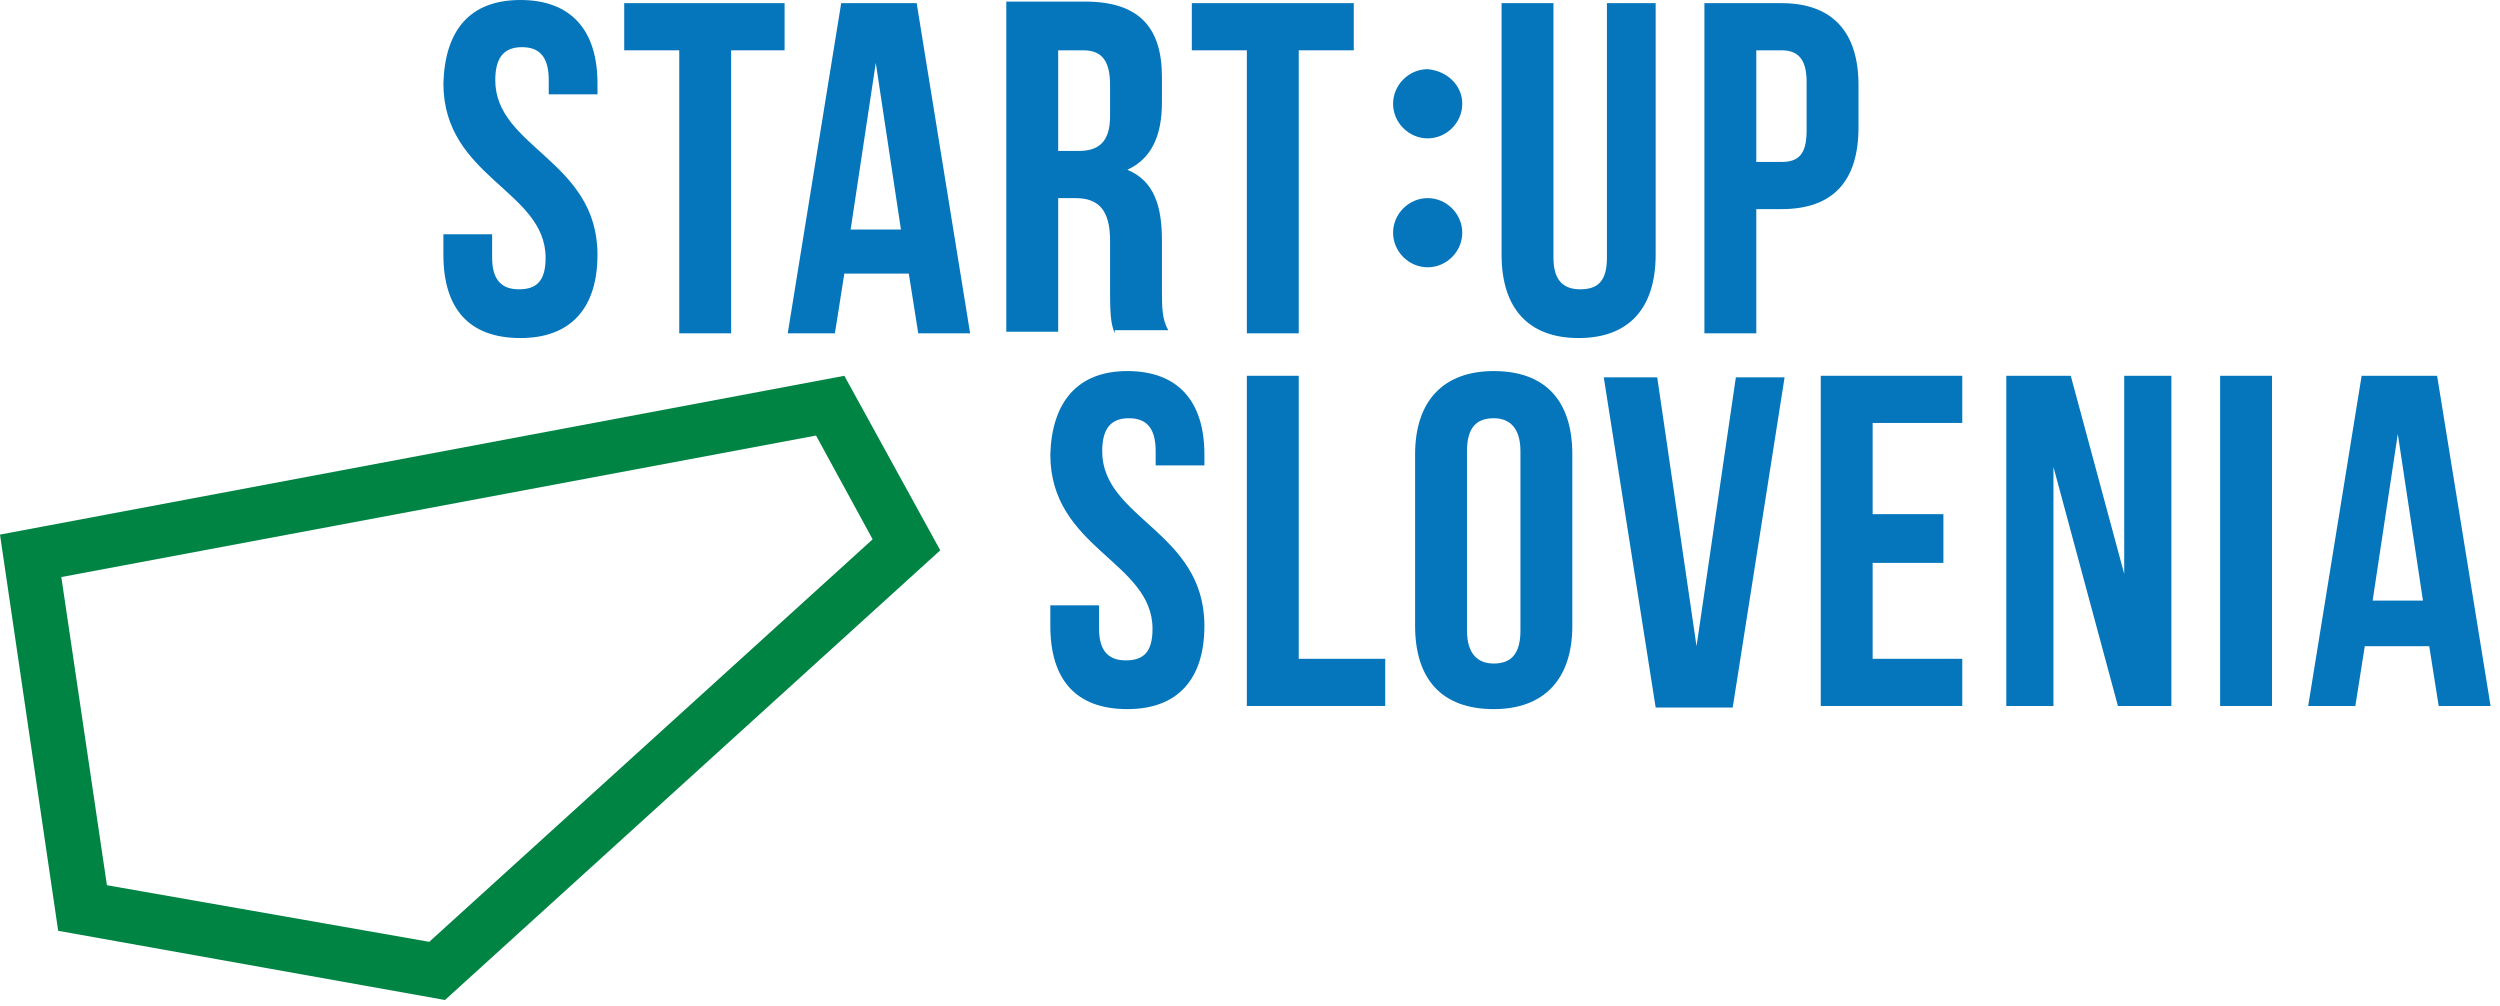
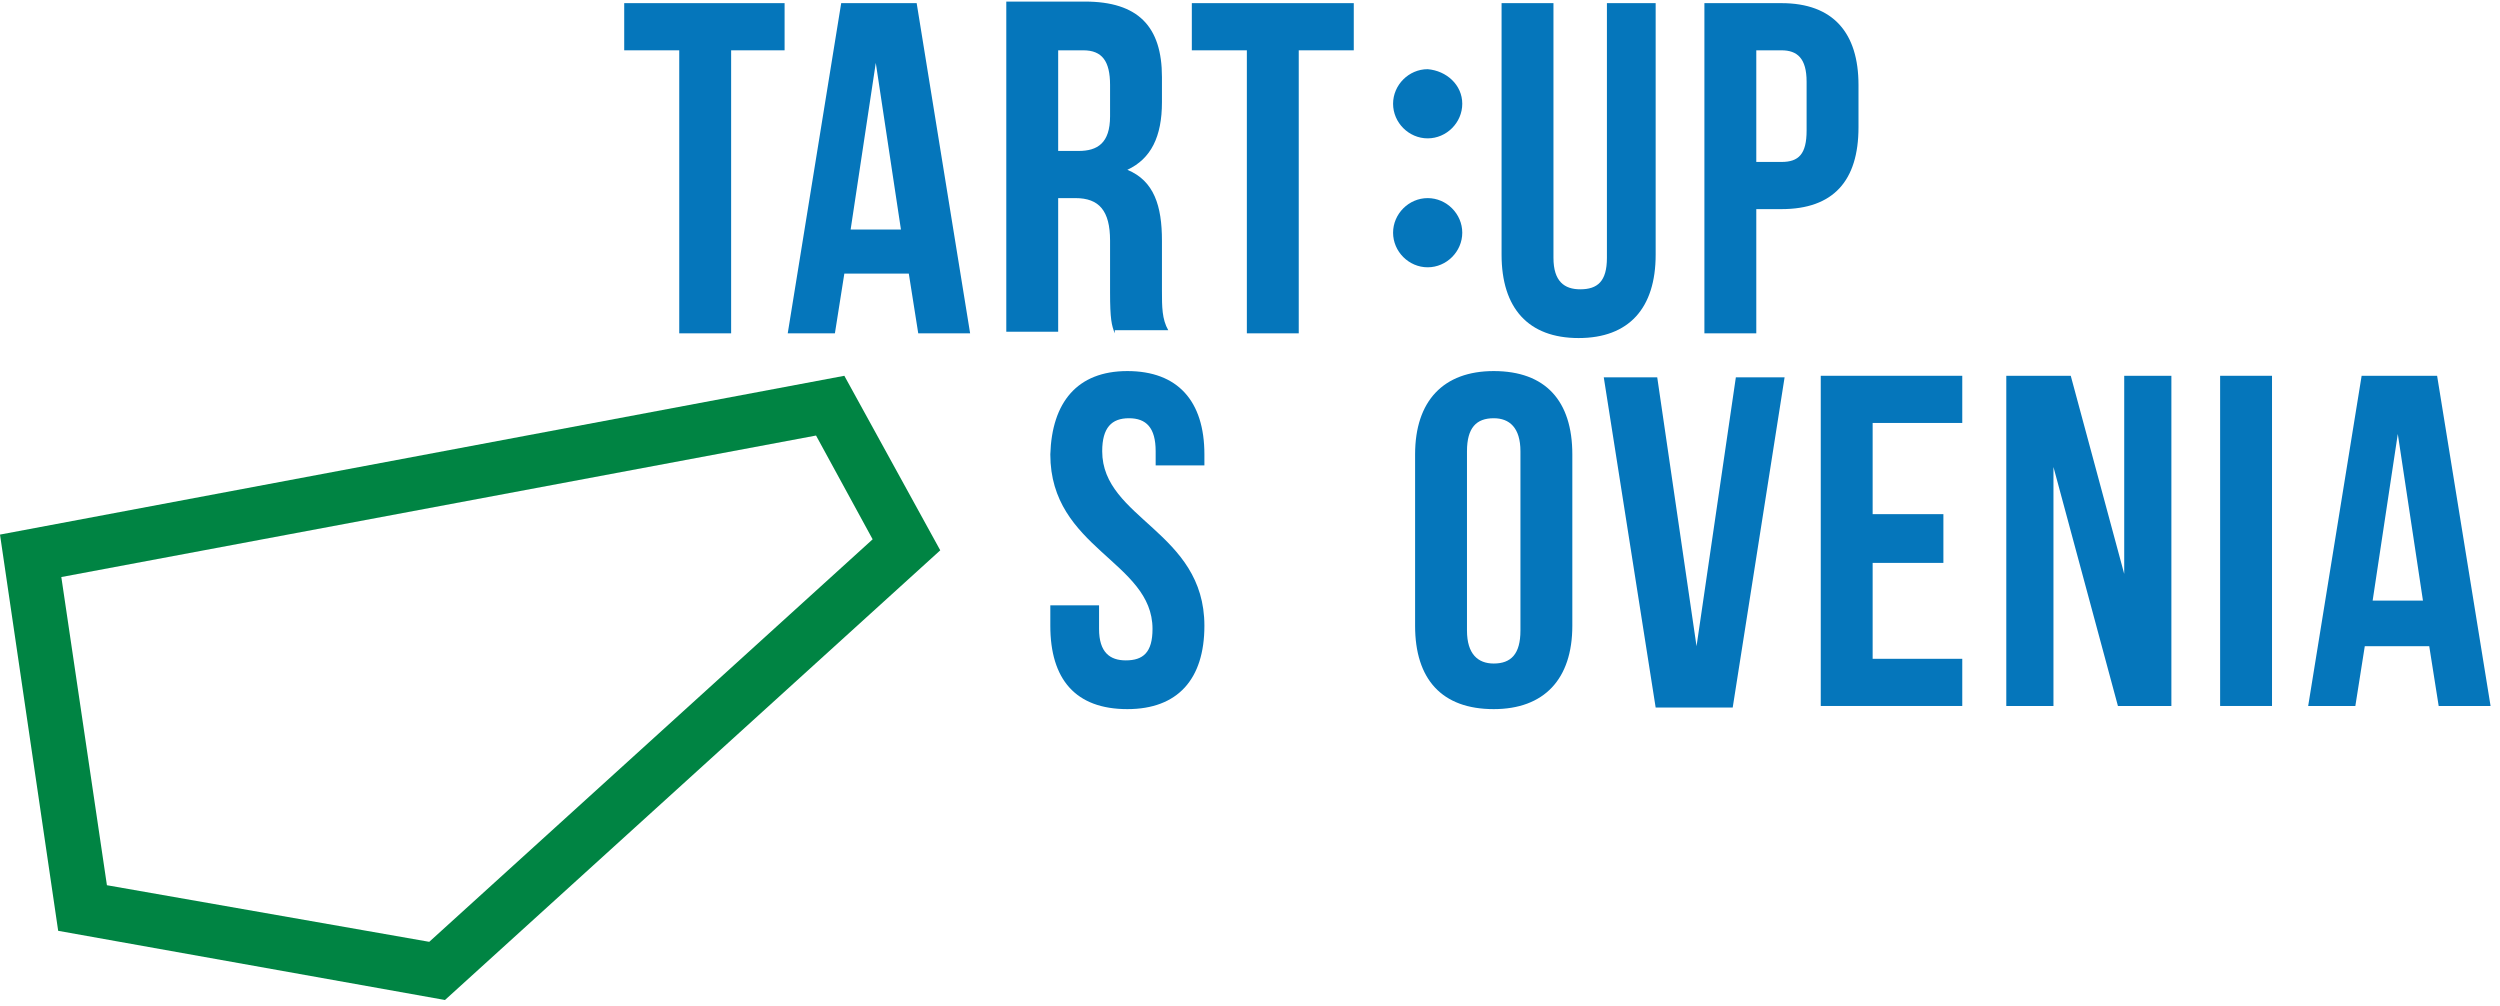
<svg xmlns="http://www.w3.org/2000/svg" width="159" height="64" viewBox="0 0 159 64" fill="none">
  <path d="M53.7 23.9L0 34L3.7 59.2L28.3 63.6L59.8 35L53.7 23.9ZM51.9 27.7L55.5 34.3L27.3 59.9L6.8 56.3L3.9 36.7L51.9 27.7Z" fill="#008443" />
  <path d="M71.7 23.6C74.9 23.6 76.6 25.5 76.6 28.9V29.6H73.5V28.7C73.5 27.2 72.9 26.6 71.8 26.6C70.7 26.6 70.1 27.2 70.1 28.7C70.1 33 76.6 33.8 76.6 39.8C76.6 43.2 74.9 45.1 71.7 45.1C68.4 45.1 66.8 43.2 66.8 39.8V38.5H69.9V40C69.9 41.5 70.6 42 71.6 42C72.7 42 73.3 41.5 73.3 40C73.3 35.7 66.8 34.9 66.8 28.9C66.9 25.6 68.5 23.6 71.7 23.6Z" fill="#0576BB" />
-   <path d="M79.3 23.9H82.6V41.9H88.1V44.9H79.3V23.9Z" fill="#0576BB" />
  <path d="M93.3 40.1C93.3 41.6 94 42.2 95 42.2C96.1 42.2 96.7 41.6 96.7 40.1V28.7C96.7 27.2 96 26.6 95 26.6C93.9 26.6 93.3 27.2 93.3 28.7V40.1ZM90 28.9C90 25.5 91.8 23.6 95 23.6C98.3 23.6 100 25.5 100 28.9V39.8C100 43.2 98.2 45.1 95 45.1C91.7 45.1 90 43.2 90 39.8V28.9Z" fill="#0576BB" />
  <path d="M107.9 41.1L110.4 24H113.5L110.2 45H105.3L102 24H105.4L107.9 41.1Z" fill="#0576BB" />
  <path d="M119.1 32.7H123.6V35.8H119.1V41.9H124.8V44.9H115.8V23.9H124.8V26.9H119.1V32.7Z" fill="#0576BB" />
  <path d="M130.6 29.7V44.9H127.6V23.9H131.7L135.1 36.5V23.9H138.1V44.9H134.7L130.6 29.7Z" fill="#0576BB" />
  <path d="M144.5 23.9H141.2V44.9H144.5V23.9Z" fill="#0576BB" />
  <path d="M150.9 38.2H154.1L152.5 27.6L150.9 38.2ZM158.4 44.9H155.1L154.5 41.1H150.4L149.8 44.9H146.8L150.2 23.9H155L158.4 44.9Z" fill="#0576BB" />
-   <path d="M33.1 0C36.3 0 38 1.9 38 5.3V6H34.9V5.1C34.9 3.6 34.3 3 33.2 3C32.1 3 31.5 3.6 31.5 5.1C31.5 9.4 38 10.2 38 16.2C38 19.6 36.3 21.5 33.1 21.5C29.8 21.5 28.2 19.6 28.2 16.2V14.9H31.3V16.4C31.3 17.9 32 18.4 33 18.4C34.1 18.4 34.7 17.9 34.7 16.4C34.7 12.1 28.2 11.3 28.2 5.3C28.3 1.9 29.9 0 33.1 0Z" fill="#0576BB" />
  <path d="M39.7 0.2H49.9V3.2H46.5V21.2H43.2V3.2H39.7V0.2Z" fill="#0576BB" />
  <path d="M54.1 14.6H57.3L55.7 4L54.1 14.6ZM61.7 21.2H58.4L57.8 17.4H53.7L53.1 21.2H50.1L53.5 0.2H58.3L61.7 21.2Z" fill="#0576BB" />
  <path d="M67.3 3.2V9.6H68.6C69.8 9.6 70.6 9.1 70.6 7.4V5.4C70.6 3.9 70.1 3.2 68.9 3.2H67.3ZM70.9 21.2C70.7 20.7 70.6 20.3 70.6 18.6V15.3C70.6 13.4 69.9 12.6 68.4 12.6H67.3V21.1H64V0.1H69C72.4 0.1 73.9 1.7 73.9 4.9V6.5C73.9 8.7 73.2 10.1 71.7 10.8C73.4 11.5 73.9 13.1 73.9 15.3V18.5C73.9 19.5 73.9 20.3 74.3 21H70.9V21.2Z" fill="#0576BB" />
  <path d="M75.8 0.2H86.1V3.2H82.6V21.2H79.3V3.2H75.8V0.2Z" fill="#0576BB" />
  <path d="M98.8 0.2V16.4C98.8 17.9 99.5 18.4 100.5 18.4C101.6 18.4 102.2 17.9 102.2 16.4V0.2H105.3V16.2C105.3 19.6 103.6 21.5 100.4 21.5C97.2 21.5 95.5 19.6 95.5 16.2V0.2H98.8Z" fill="#0576BB" />
  <path d="M111.7 3.2V10.3H113.3C114.4 10.3 114.9 9.8 114.9 8.3V5.2C114.9 3.7 114.3 3.2 113.3 3.2H111.7ZM118.2 5.4V8.1C118.2 11.5 116.6 13.3 113.3 13.3H111.7V21.2H108.4V0.2H113.3C116.6 0.2 118.2 2.1 118.2 5.4Z" fill="#0576BB" />
  <path d="M93 6.6C93 7.8 92 8.8 90.8 8.8C89.6 8.8 88.6 7.8 88.6 6.6C88.6 5.4 89.6 4.4 90.8 4.4C92 4.5 93 5.4 93 6.6Z" fill="#0576BB" />
  <path d="M93 14.8C93 16 92 17 90.8 17C89.6 17 88.6 16 88.6 14.8C88.6 13.6 89.6 12.6 90.8 12.6C92 12.6 93 13.6 93 14.8Z" fill="#0576BB" />
</svg>